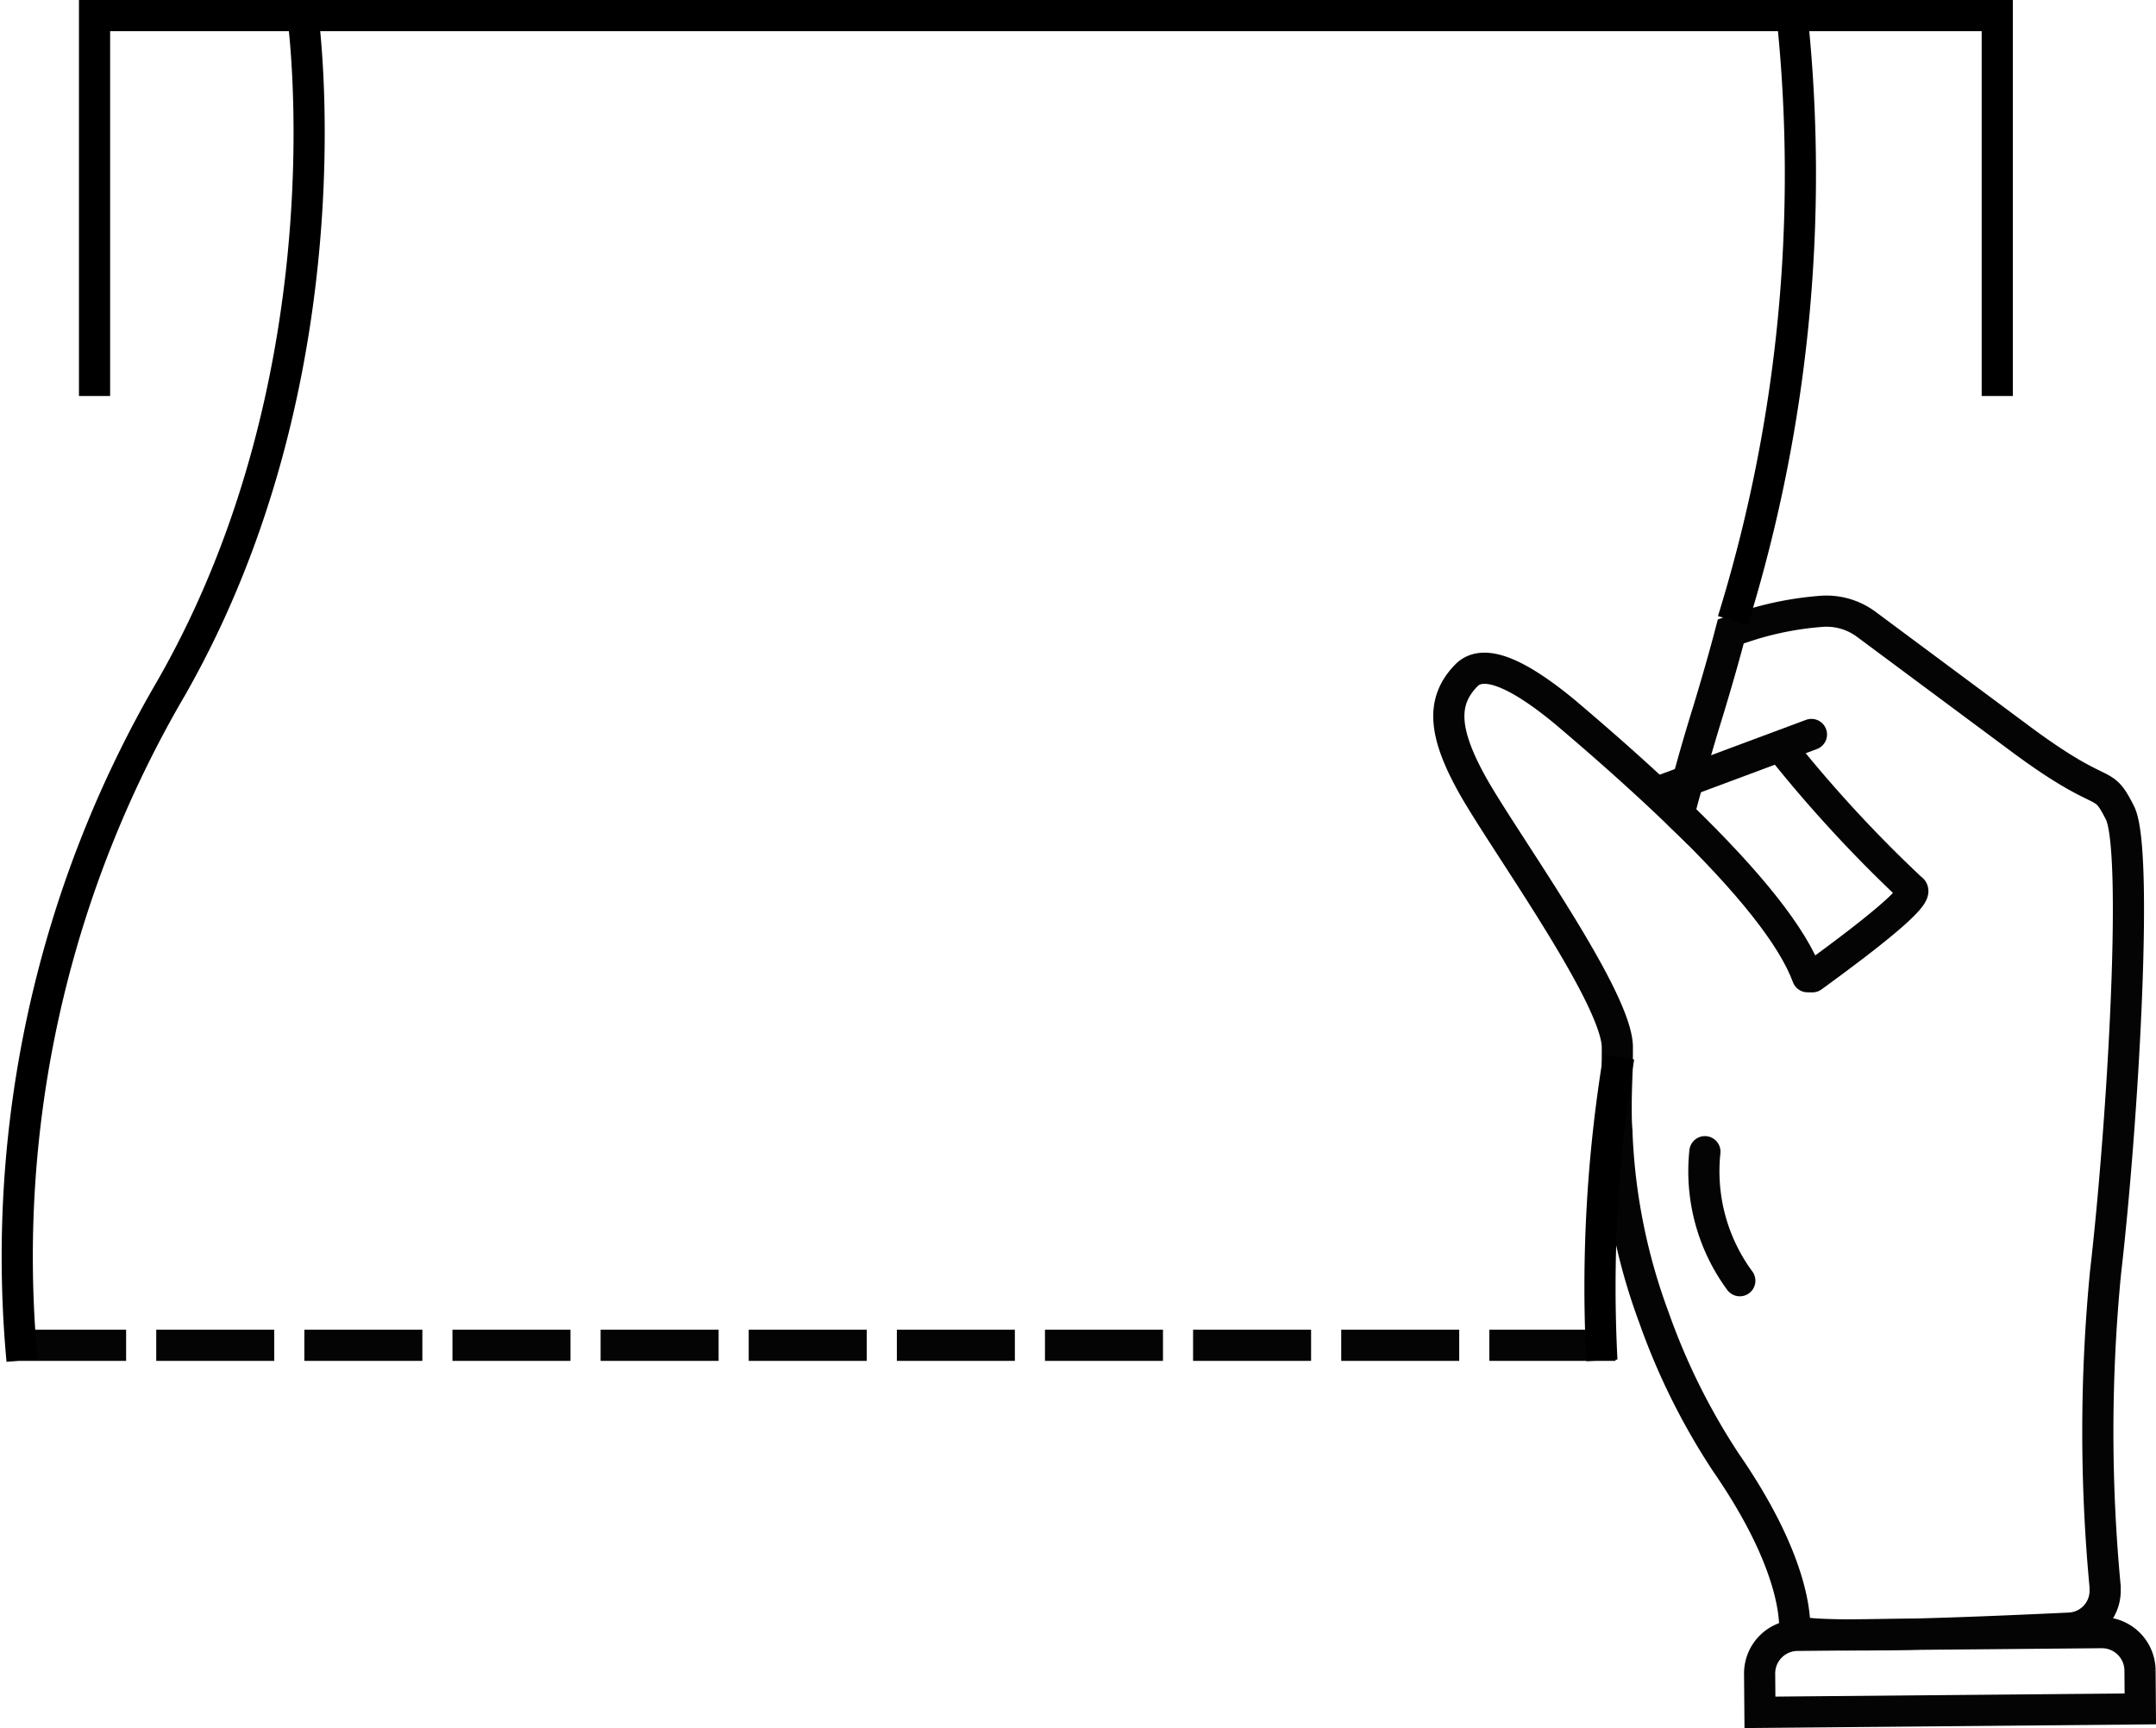
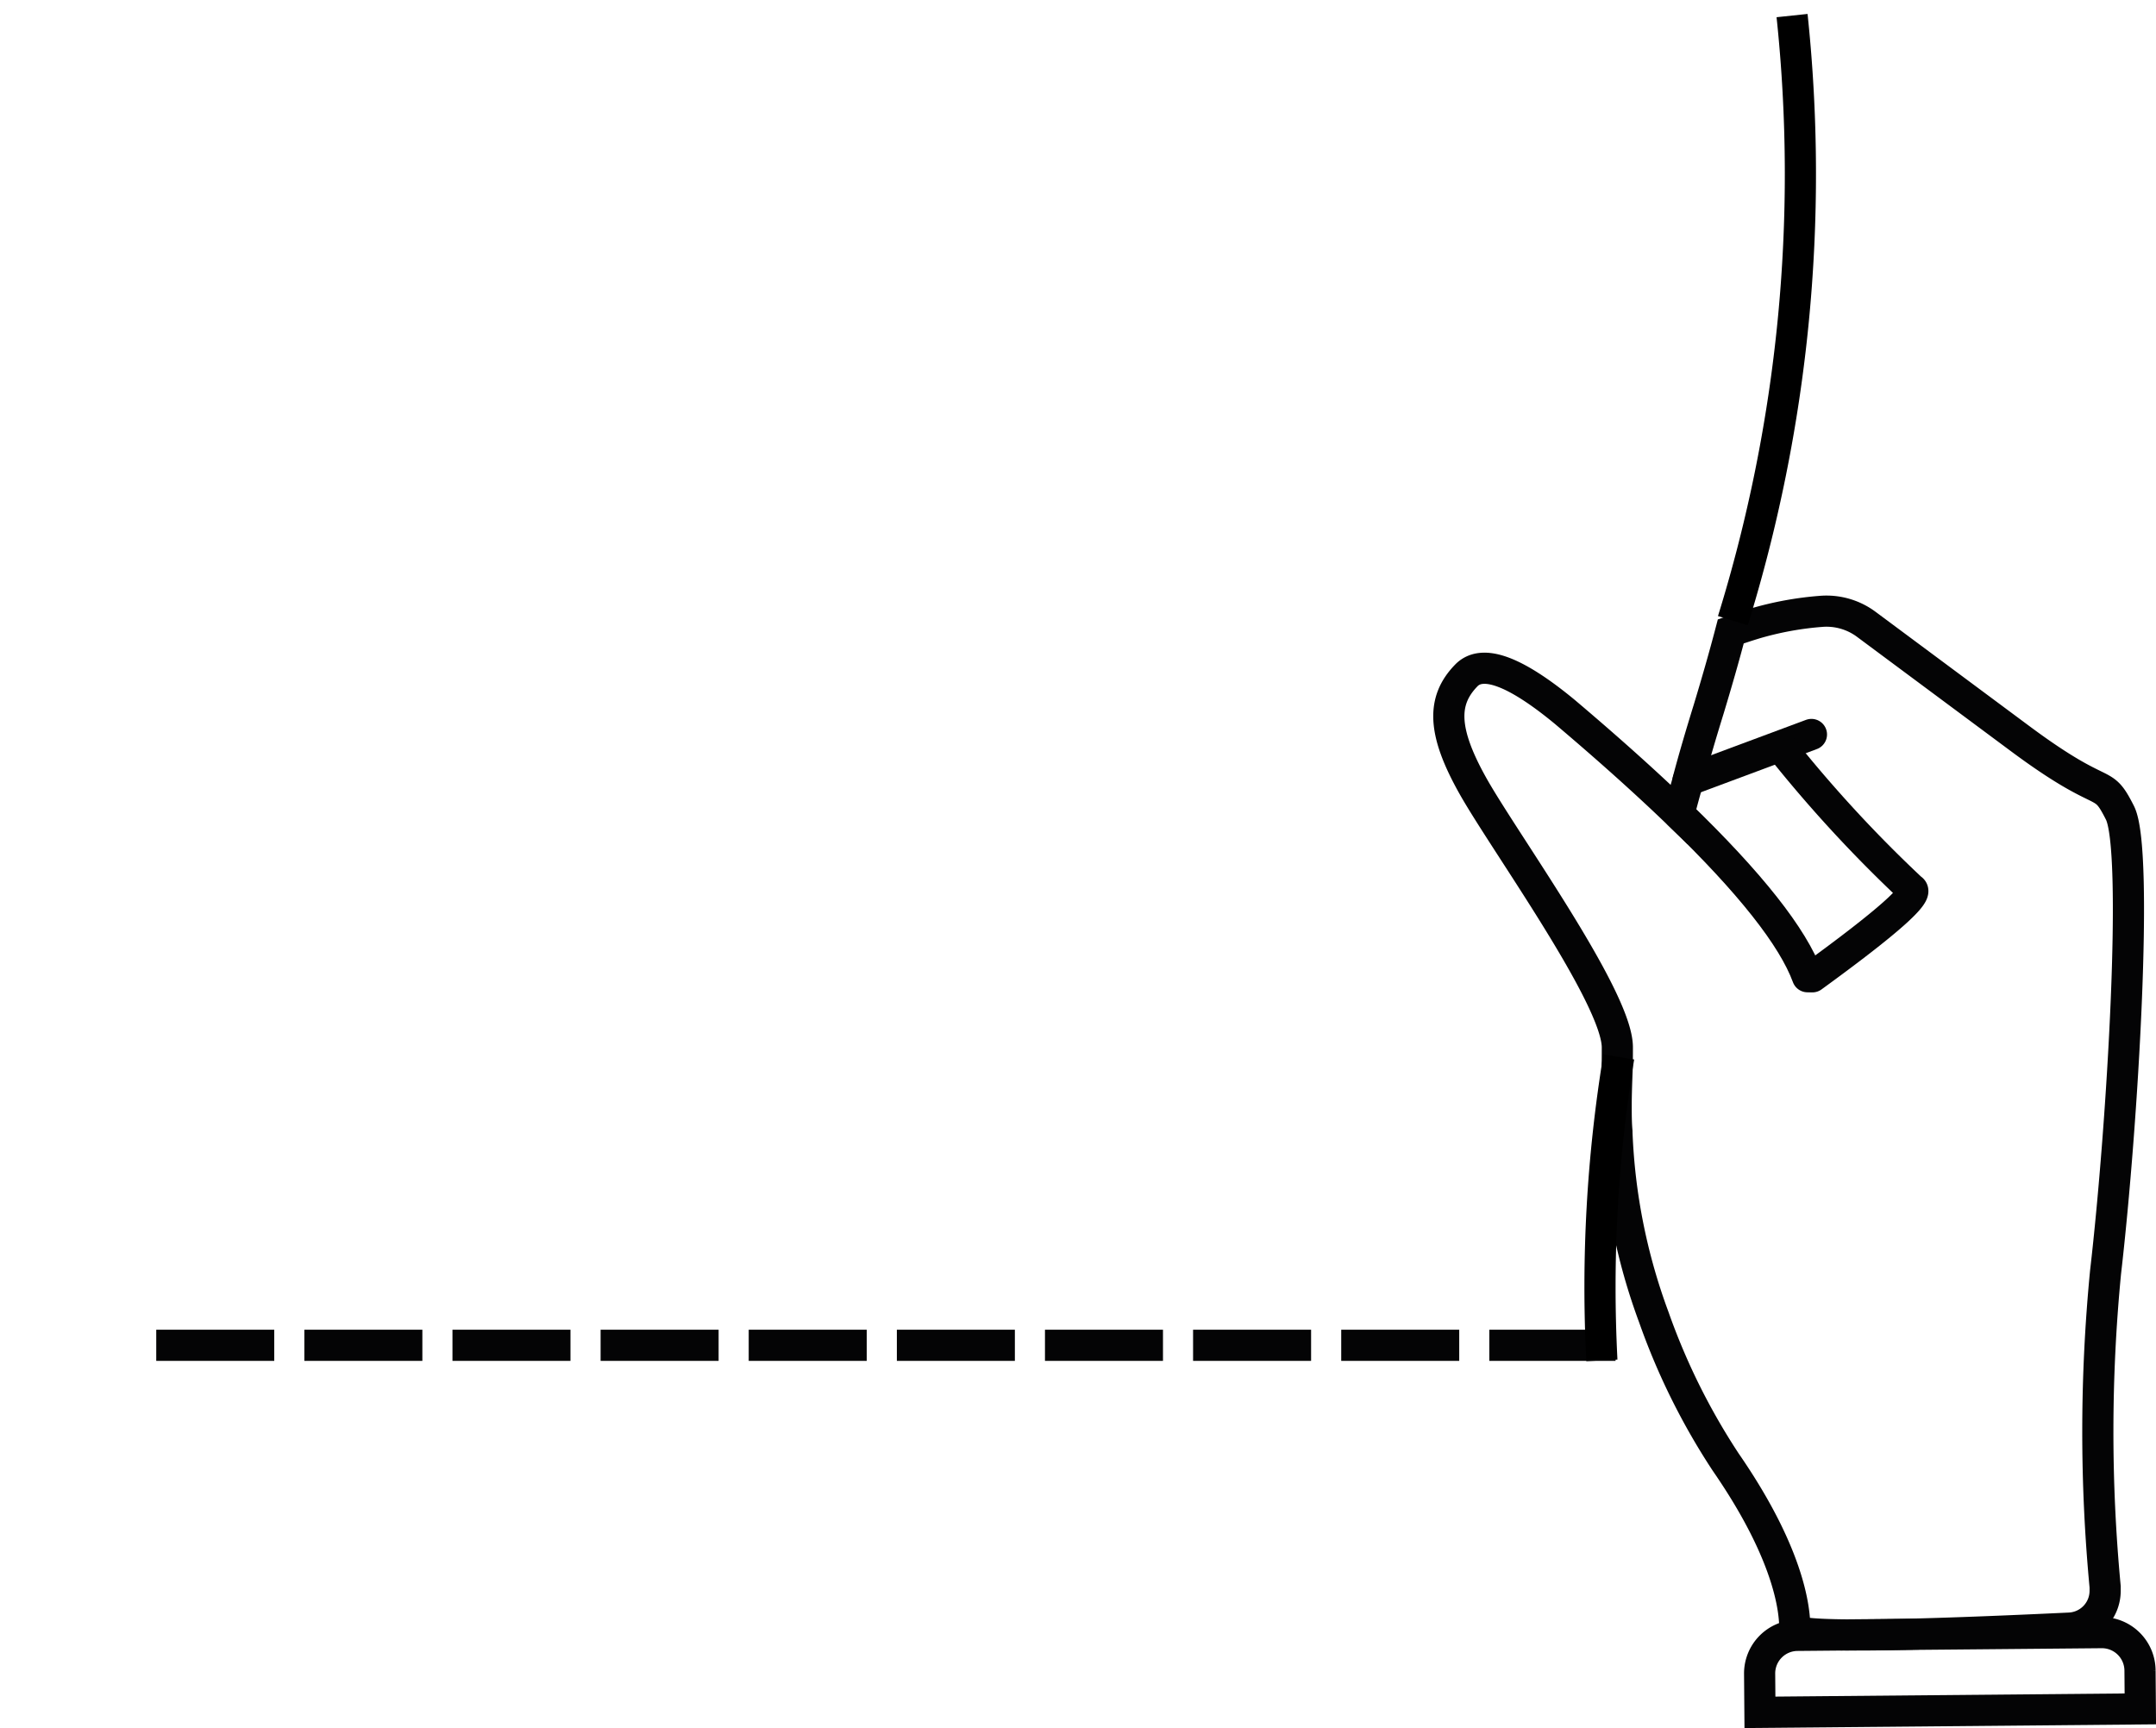
<svg xmlns="http://www.w3.org/2000/svg" width="69.188" height="55.462" viewBox="0 0 69.188 55.462">
  <g id="Group_1424" data-name="Group 1424" transform="translate(-605.397 -1085.5)">
    <g id="Group_1397" data-name="Group 1397" transform="translate(221.713 528.68)">
      <g id="Group_1396" data-name="Group 1396" transform="translate(430.184 576.43)">
        <g id="Group_815" data-name="Group 815">
          <path id="Path_1158" data-name="Path 1158" d="M441.763,593.711a52.986,52.986,0,0,0-.013,10.095v.125a1.2,1.2,0,0,1-1.159,1.2q-8.789.418-8.8.039c0-.4-.025-2.194-2.218-5.368a21.383,21.383,0,0,1-2.306-4.65,19.127,19.127,0,0,1-1.184-5.924v-.038c-.025-.277-.025-.555-.025-.832,0-.34.013-.679.025-1.021.013-.289.013-.58.013-.856-.013-1.6-3.6-6.554-4.612-8.342s-1.021-2.773-.24-3.58q.775-.813,3.175,1.172c1.4,1.185,2.621,2.281,3.654,3.278.088-.354.189-.718.29-1.072v-.013c.2-.756.428-1.523.668-2.3.252-.833.491-1.663.706-2.484.252-.088.517-.175.769-.252a10.309,10.309,0,0,1,2.13-.391,2.14,2.14,0,0,1,1.449.416l4.952,3.68c2.785,2.067,2.583,1.173,3.188,2.369S442.317,588.924,441.763,593.711Z" transform="translate(-420.694 -572.485)" fill="none" stroke="#040405" stroke-linecap="square" stroke-width="1" />
        </g>
        <g id="Group_816" data-name="Group 816" transform="translate(7.384 6.522)">
          <path id="Path_1159" data-name="Path 1159" d="M426.554,577.661q3.421,3.308,4.121,5.217" transform="translate(-426.554 -577.661)" fill="none" stroke="#040405" stroke-linecap="round" stroke-width="1" />
        </g>
        <g id="Group_817" data-name="Group 817" transform="translate(6.716 3.963)">
-           <line id="Line_35" data-name="Line 35" x1="0.958" y2="0.353" transform="translate(0 1.487)" fill="none" stroke="#040405" stroke-linecap="round" stroke-width="1" />
          <line id="Line_36" data-name="Line 36" x1="3.957" y2="1.474" transform="translate(0.958)" fill="none" stroke="#040405" stroke-linecap="round" stroke-width="1" />
        </g>
        <g id="Group_818" data-name="Group 818" transform="translate(10.649 4.373)">
          <path id="Path_620" data-name="Path 620" d="M429.145,575.956a42.727,42.727,0,0,0,4.19,4.548q.427.2-3.178,2.82" transform="translate(-429.145 -575.956)" fill="none" stroke="#040405" stroke-linecap="round" stroke-width="1" />
        </g>
        <g id="Group_819" data-name="Group 819" transform="translate(8.179 17.354)">
-           <path id="Path_621" data-name="Path 621" d="M427.218,586.257a5.93,5.93,0,0,0,1.12,4.141" transform="translate(-427.185 -586.257)" fill="none" stroke="#040405" stroke-linecap="round" stroke-width="1" />
-         </g>
+           </g>
        <g id="Group_820" data-name="Group 820" transform="translate(9.968 32.79)">
          <path id="Path_622" data-name="Path 622" d="M439.577,598.507l-9.762.088a1.222,1.222,0,0,0-1.211,1.234l.01,1.236,12.207-.11-.01-1.236A1.224,1.224,0,0,0,439.577,598.507Z" transform="translate(-428.604 -598.507)" fill="none" stroke="#040405" stroke-linecap="square" stroke-width="1" />
        </g>
      </g>
-       <line id="Line_37" data-name="Line 37" x2="2.787" transform="translate(384.444 599.998)" fill="none" stroke="#040405" stroke-linecap="square" stroke-miterlimit="4.002" stroke-width="1" />
      <line id="Line_38" data-name="Line 38" x2="2.787" transform="translate(389.198 599.998)" fill="none" stroke="#040405" stroke-linecap="square" stroke-miterlimit="4.002" stroke-width="1" />
      <line id="Line_39" data-name="Line 39" x2="2.787" transform="translate(393.951 599.998)" fill="none" stroke="#040405" stroke-linecap="square" stroke-miterlimit="4.002" stroke-width="1" />
      <line id="Line_40" data-name="Line 40" x2="2.787" transform="translate(398.704 599.998)" fill="none" stroke="#040405" stroke-linecap="square" stroke-miterlimit="4.002" stroke-width="1" />
      <line id="Line_41" data-name="Line 41" x2="2.787" transform="translate(403.458 599.998)" fill="none" stroke="#040405" stroke-linecap="square" stroke-miterlimit="4.002" stroke-width="1" />
      <line id="Line_42" data-name="Line 42" x2="2.787" transform="translate(408.211 599.998)" fill="none" stroke="#040405" stroke-linecap="square" stroke-miterlimit="4.002" stroke-width="1" />
      <line id="Line_43" data-name="Line 43" x2="2.787" transform="translate(412.965 599.998)" fill="none" stroke="#040405" stroke-linecap="square" stroke-miterlimit="4.002" stroke-width="1" />
      <line id="Line_44" data-name="Line 44" x2="2.787" transform="translate(417.718 599.998)" fill="none" stroke="#040405" stroke-linecap="square" stroke-miterlimit="4.002" stroke-width="1" />
      <line id="Line_45" data-name="Line 45" x2="2.787" transform="translate(422.471 599.998)" fill="none" stroke="#040405" stroke-linecap="square" stroke-miterlimit="4.002" stroke-width="1" />
      <line id="Line_46" data-name="Line 46" x2="2.787" transform="translate(427.225 599.998)" fill="none" stroke="#040405" stroke-linecap="square" stroke-miterlimit="4.002" stroke-width="1" />
      <line id="Line_47" data-name="Line 47" x2="3.051" transform="translate(431.978 599.998)" fill="none" stroke="#040405" stroke-linecap="square" stroke-miterlimit="4.002" stroke-width="1" />
-       <path id="Path_1160" data-name="Path 1160" d="M386.2,569.53V557.32h61.06v12.21" transform="translate(0.518 0)" fill="none" stroke="#000" stroke-miterlimit="10" stroke-width="1" />
      <path id="Path_1161" data-name="Path 1161" d="M429.823,557.32a48.481,48.481,0,0,1-1.9,19.421" transform="translate(11.37 0)" fill="none" stroke="#000" stroke-miterlimit="10" stroke-width="1" />
      <path id="Path_1162" data-name="Path 1162" d="M424.6,593.583a45.568,45.568,0,0,1,.542-9.738" transform="translate(10.49 6.899)" fill="none" stroke="#000" stroke-miterlimit="10" stroke-width="1" />
-       <path id="Path_1163" data-name="Path 1163" d="M393.4,557.32s1.613,11.371-4.221,21.58a36.191,36.191,0,0,0-4.788,21.582" transform="translate(0 0)" fill="none" stroke="#000" stroke-miterlimit="10" stroke-width="1" />
    </g>
  </g>
</svg>